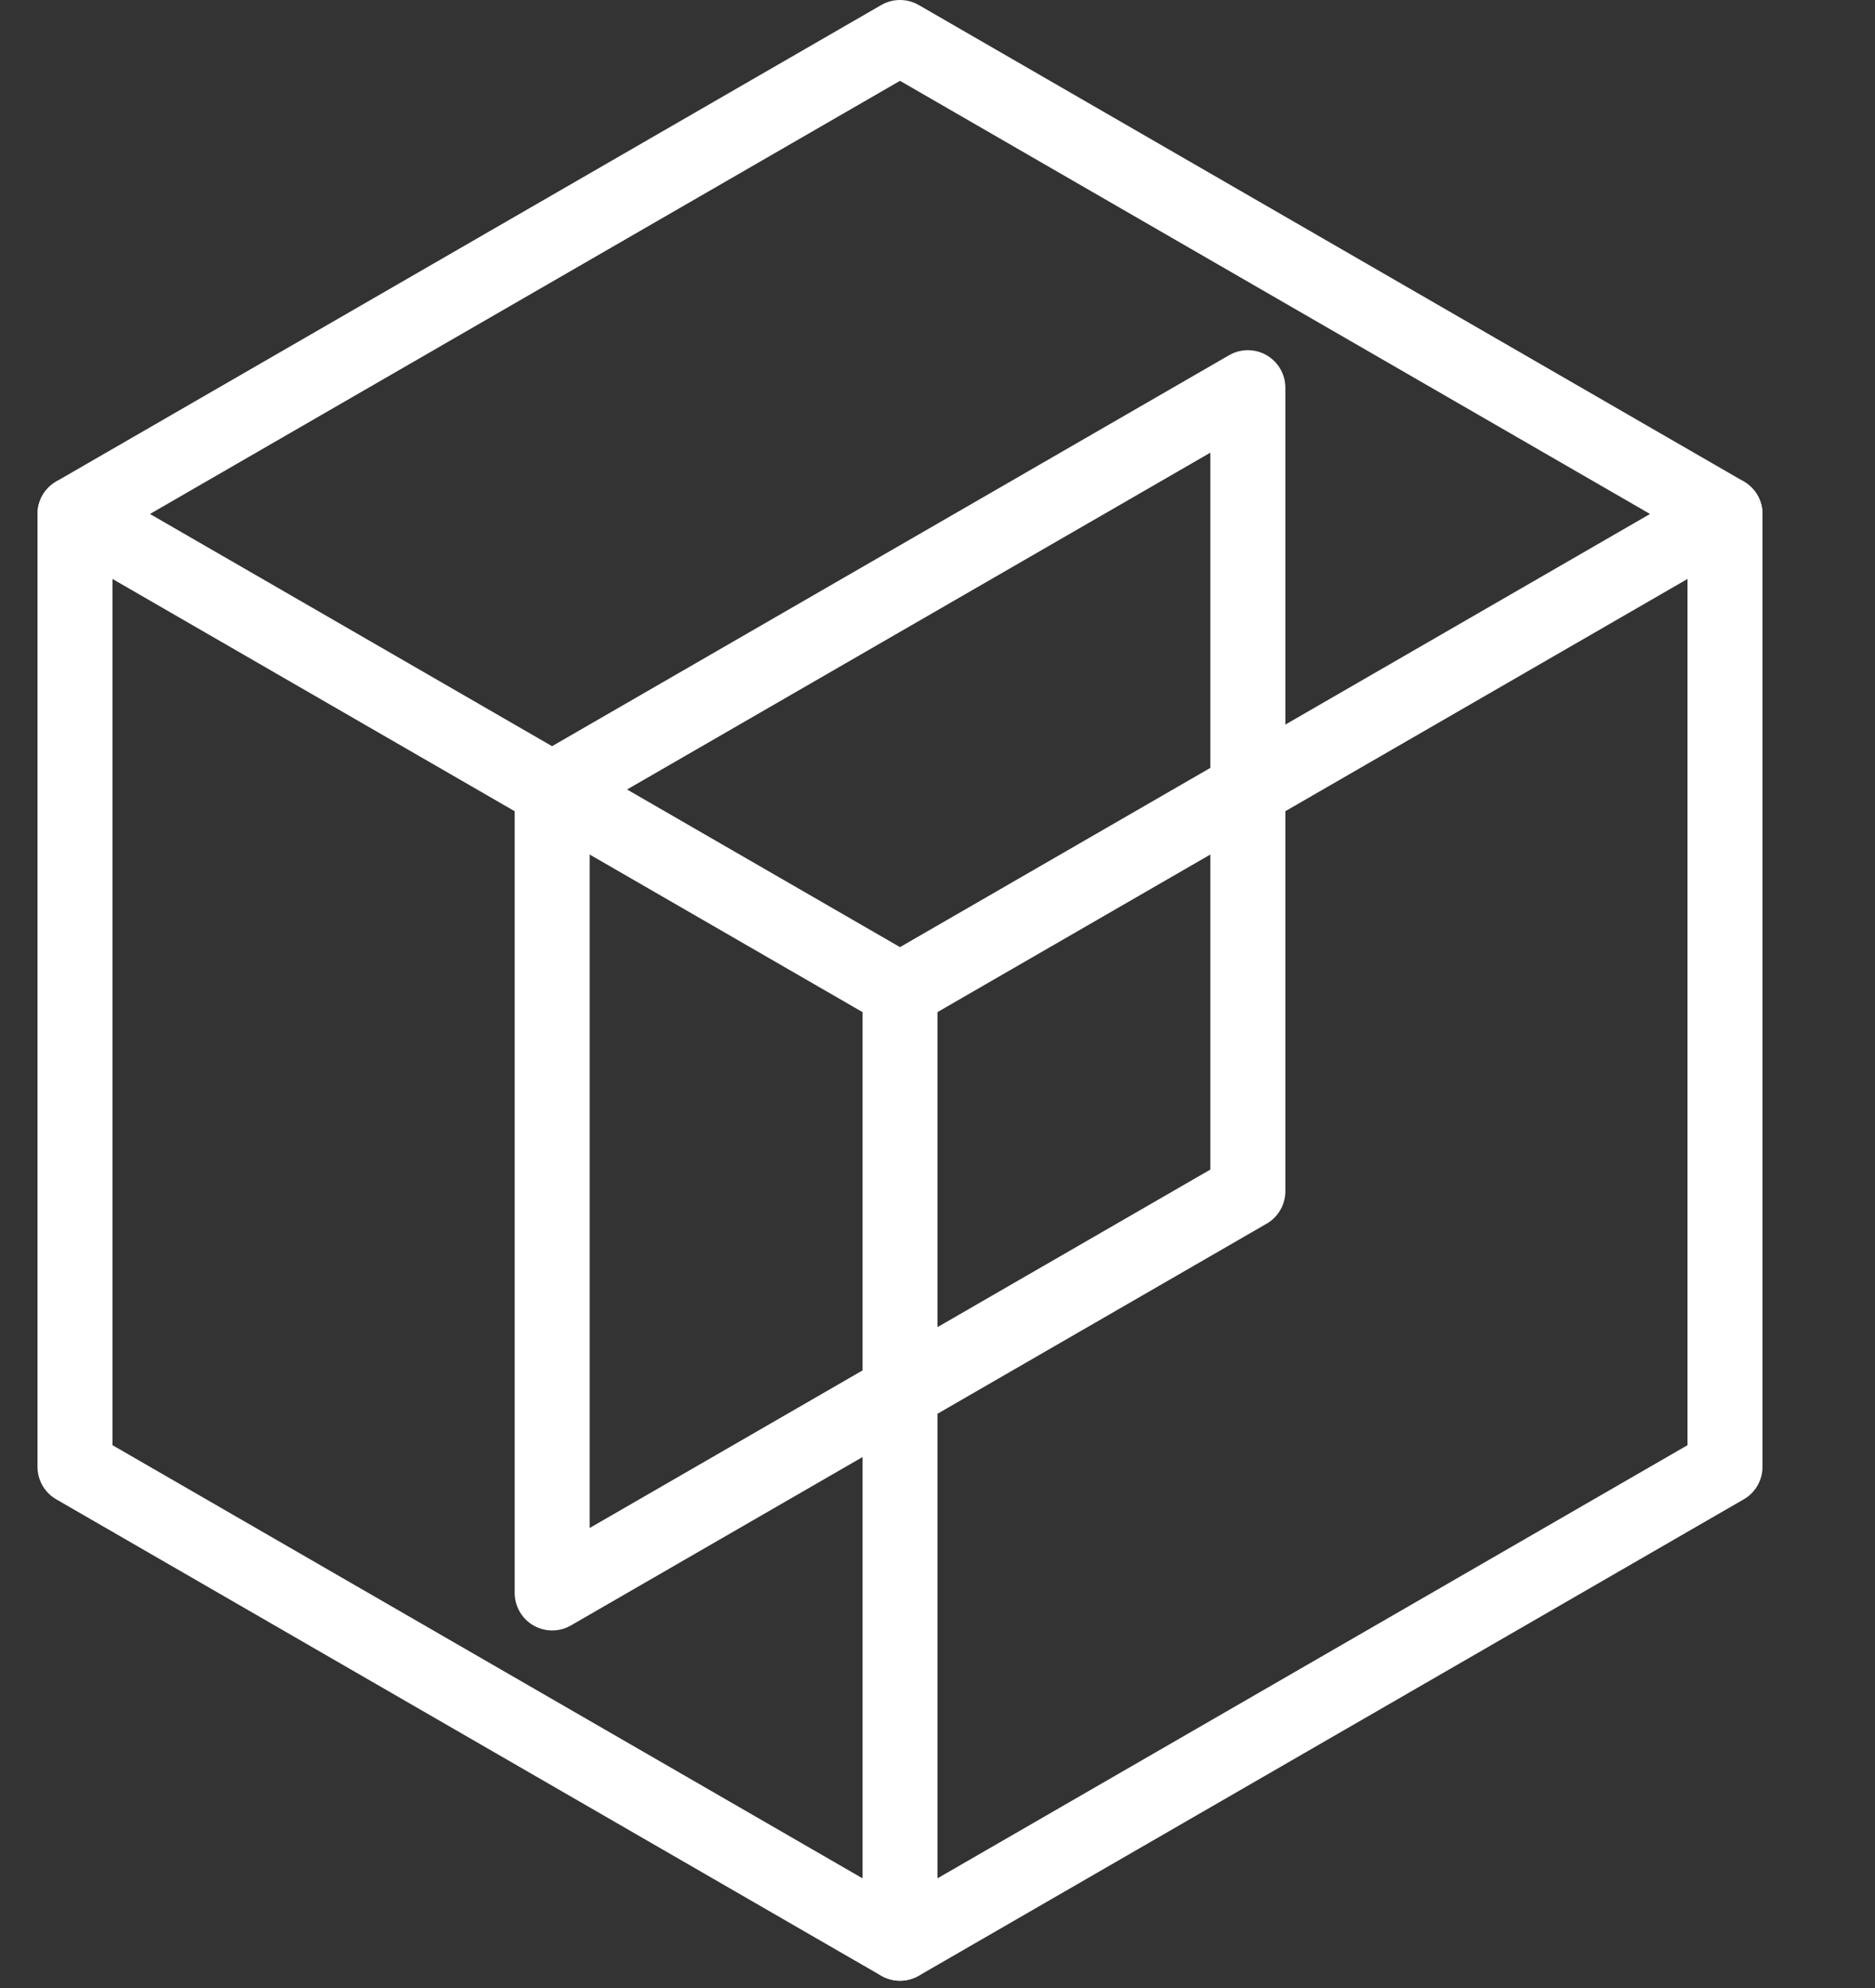
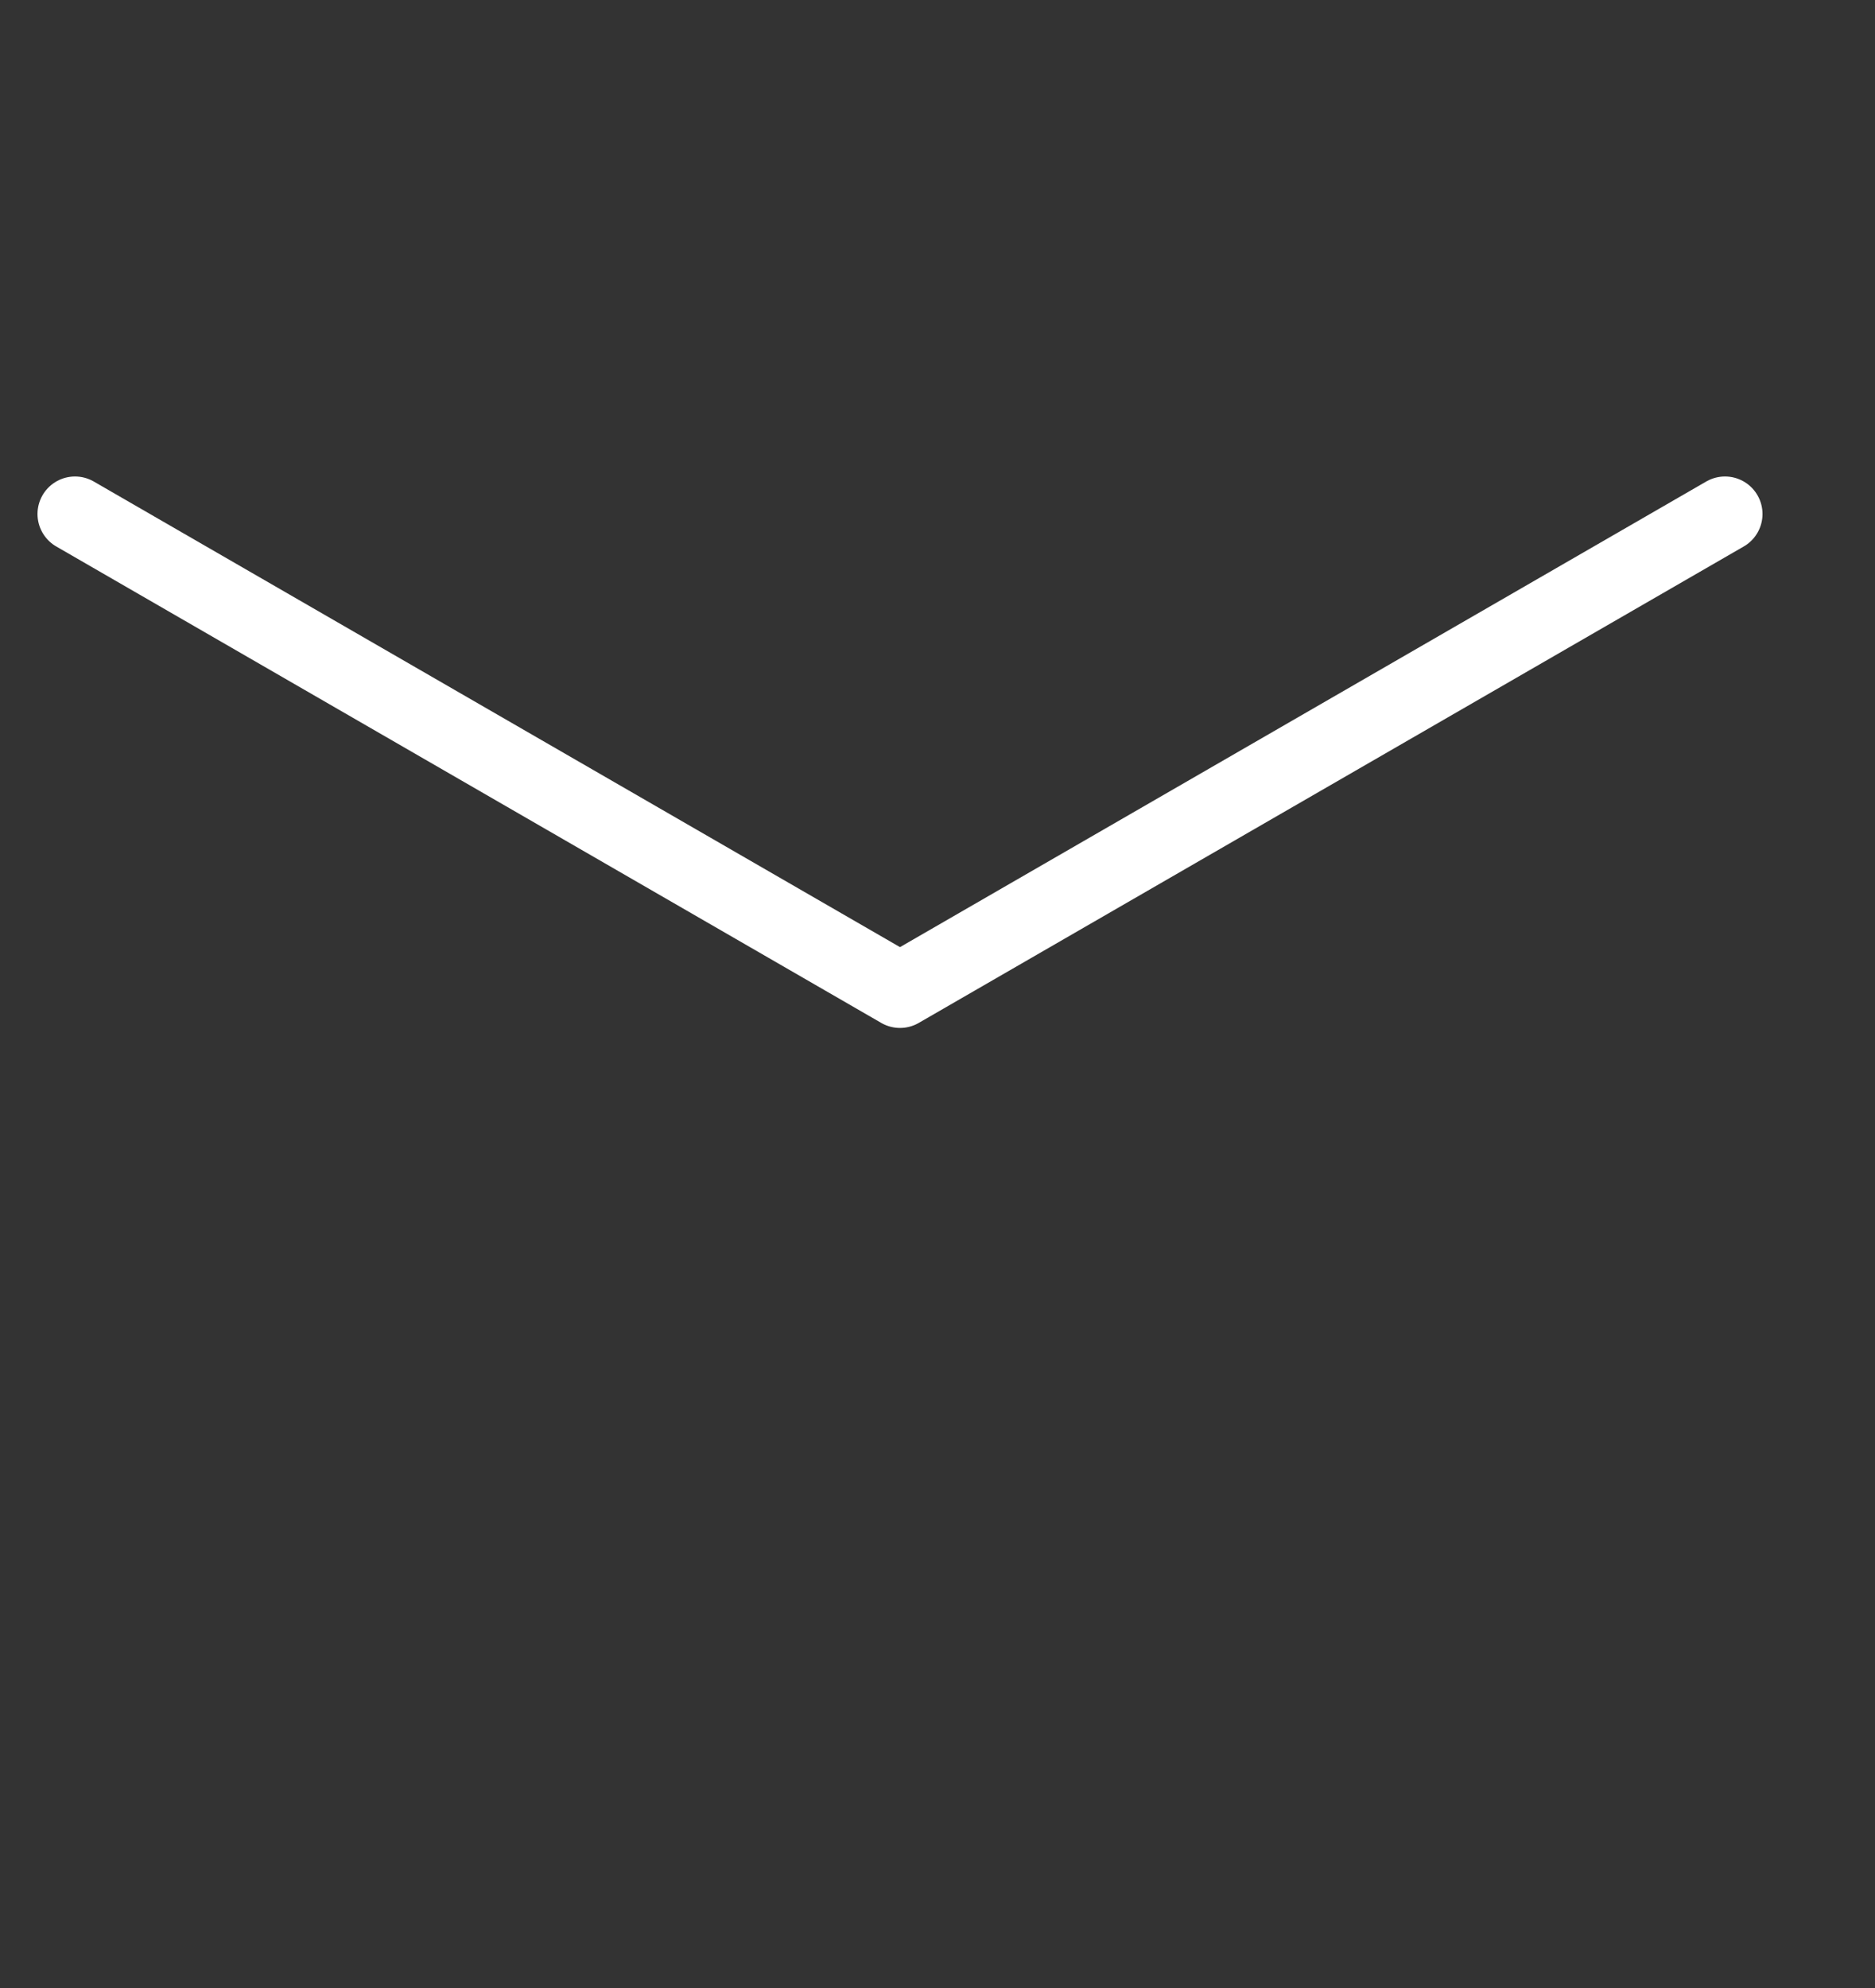
<svg xmlns="http://www.w3.org/2000/svg" width="50" height="53" viewBox="0 0 50 53" fill="none">
  <rect x="0" y="0" width="50" height="53" fill="#333333" stroke="none" />
-   <path d="M46 13.702L24 1L2 13.702V39.106L24 51.808L46 39.106V13.702Z" stroke="white" stroke-width="2" stroke-linecap="round" stroke-linejoin="round" />
  <path d="M2 13.703L24 26.405L46 13.703" stroke="white" stroke-width="2" stroke-linecap="round" stroke-linejoin="round" />
-   <path d="M24 51.803V26.398" stroke="white" stroke-width="2" stroke-linecap="round" stroke-linejoin="round" />
-   <path d="M33.276 10.336V31.758L14.725 42.468V21.046L33.276 10.336Z" stroke="white" stroke-width="2" stroke-linecap="round" stroke-linejoin="round" />
</svg>